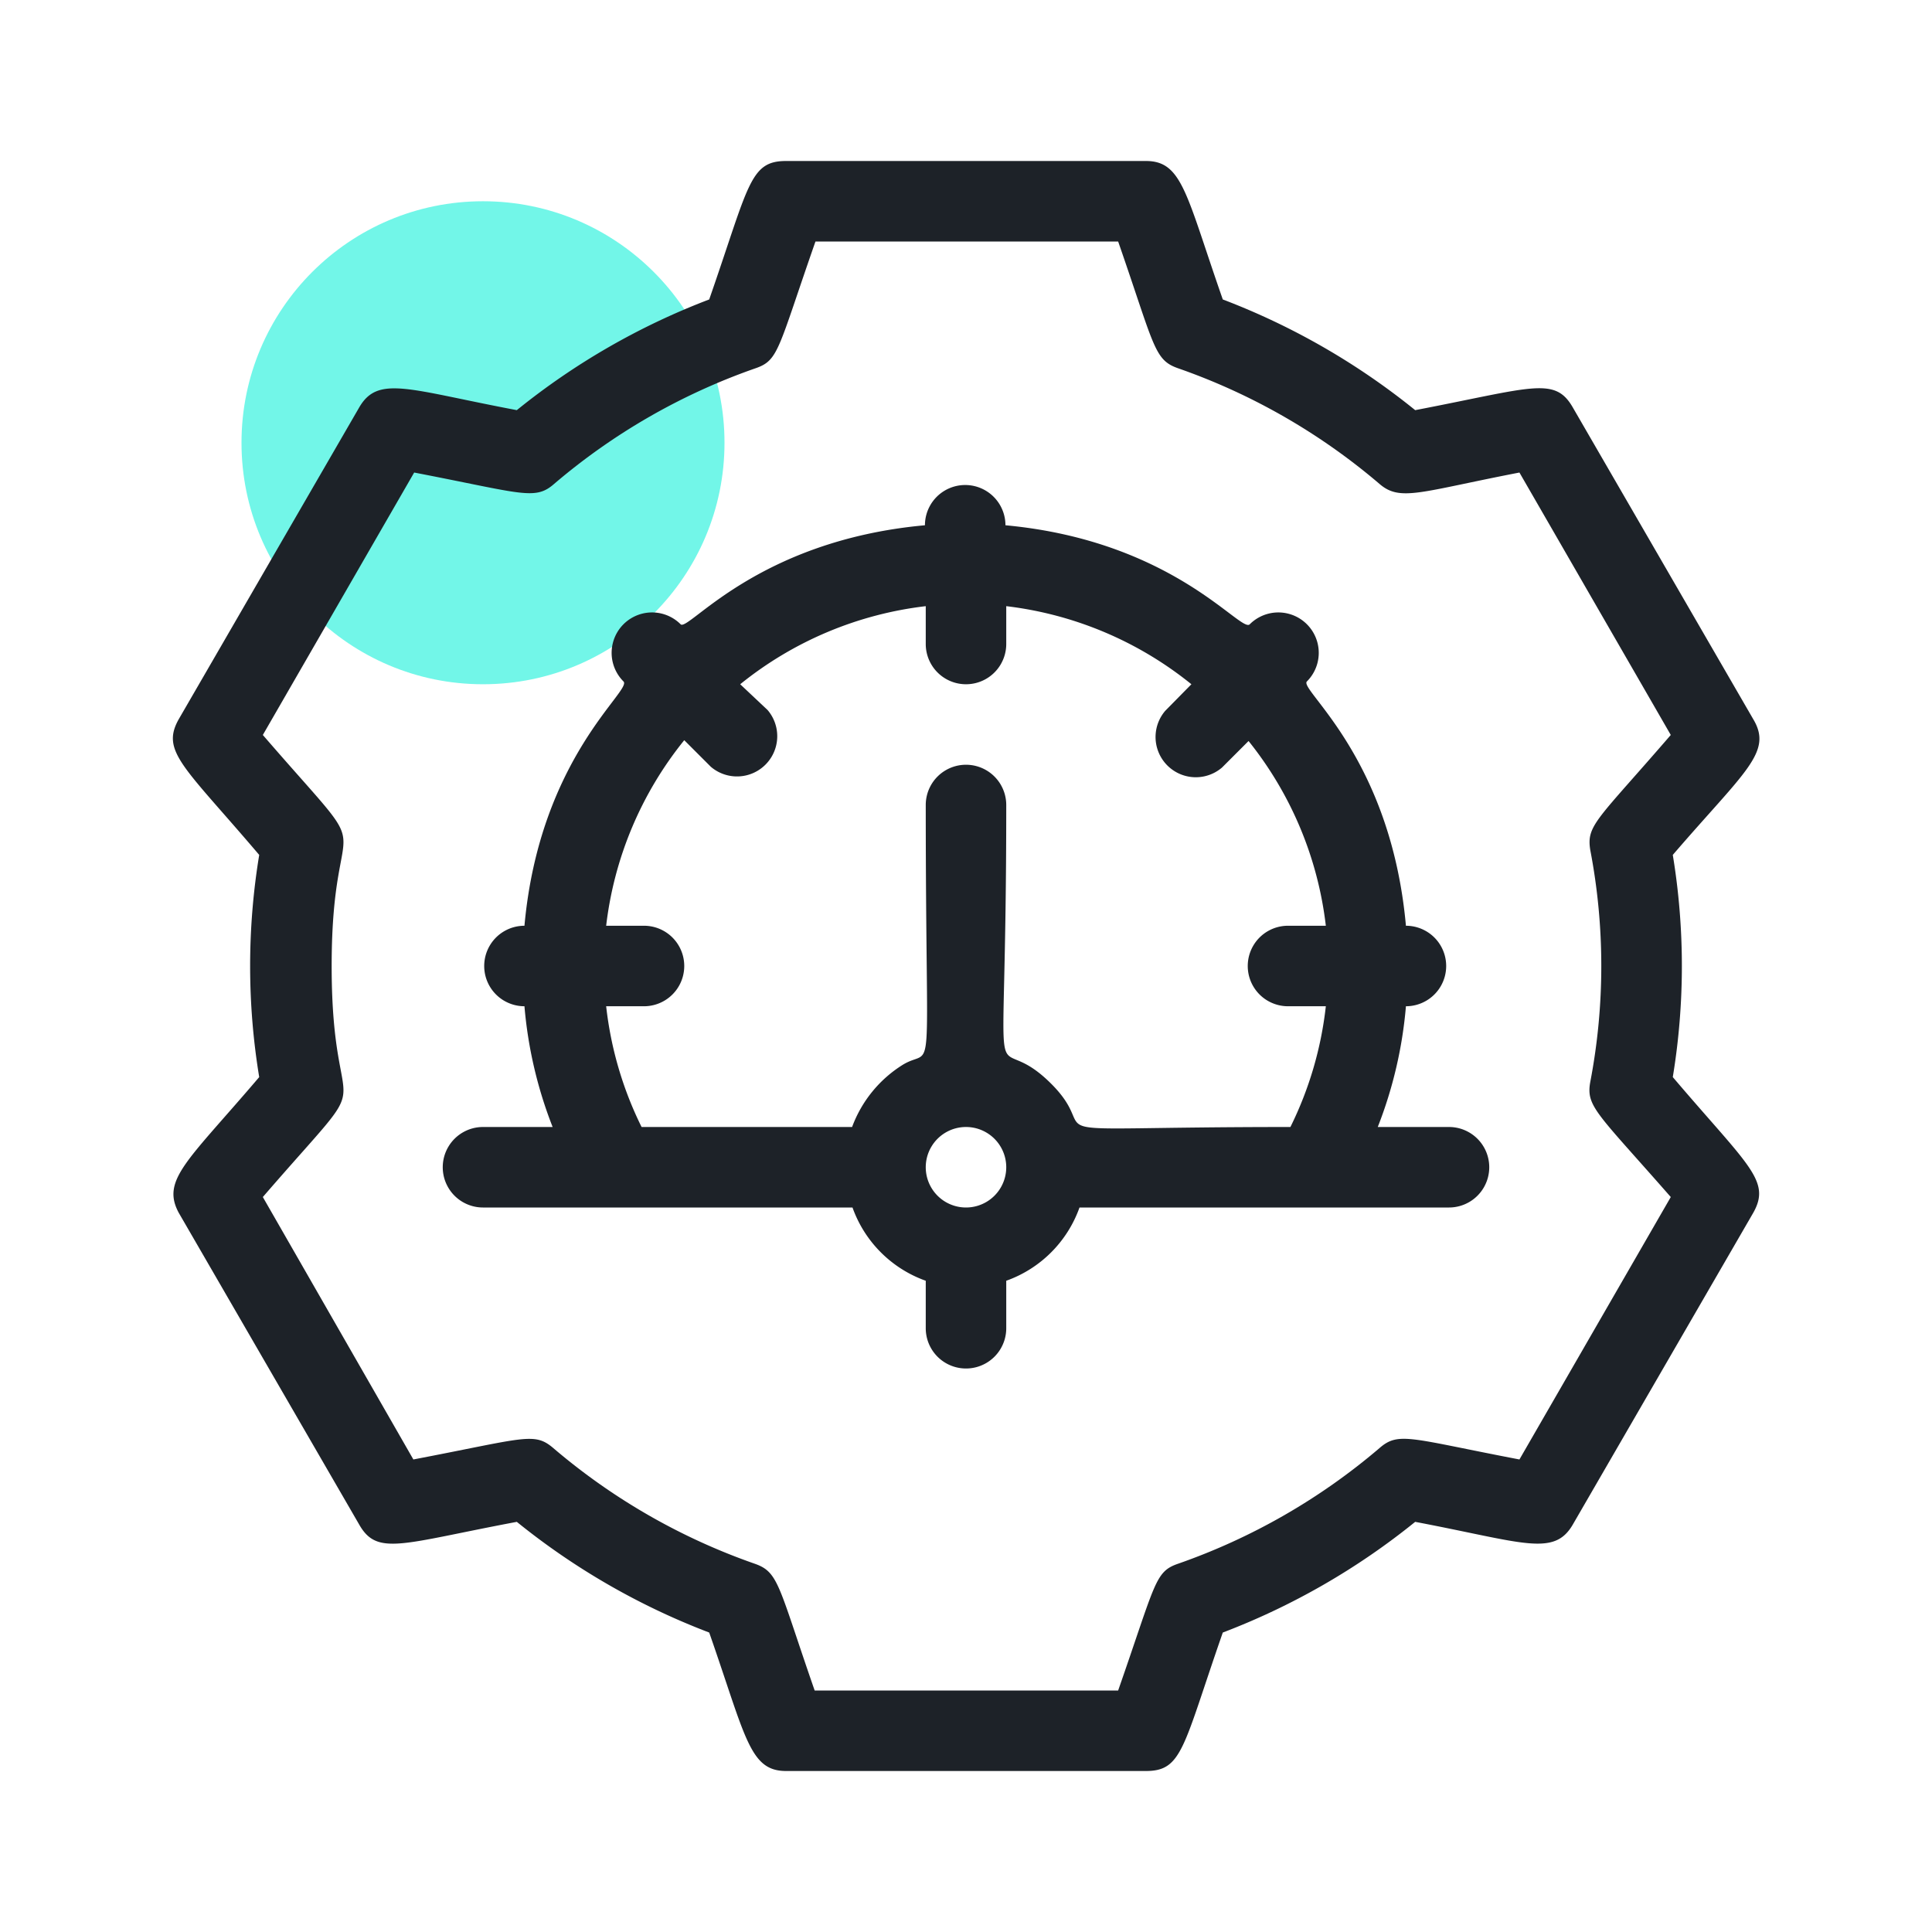
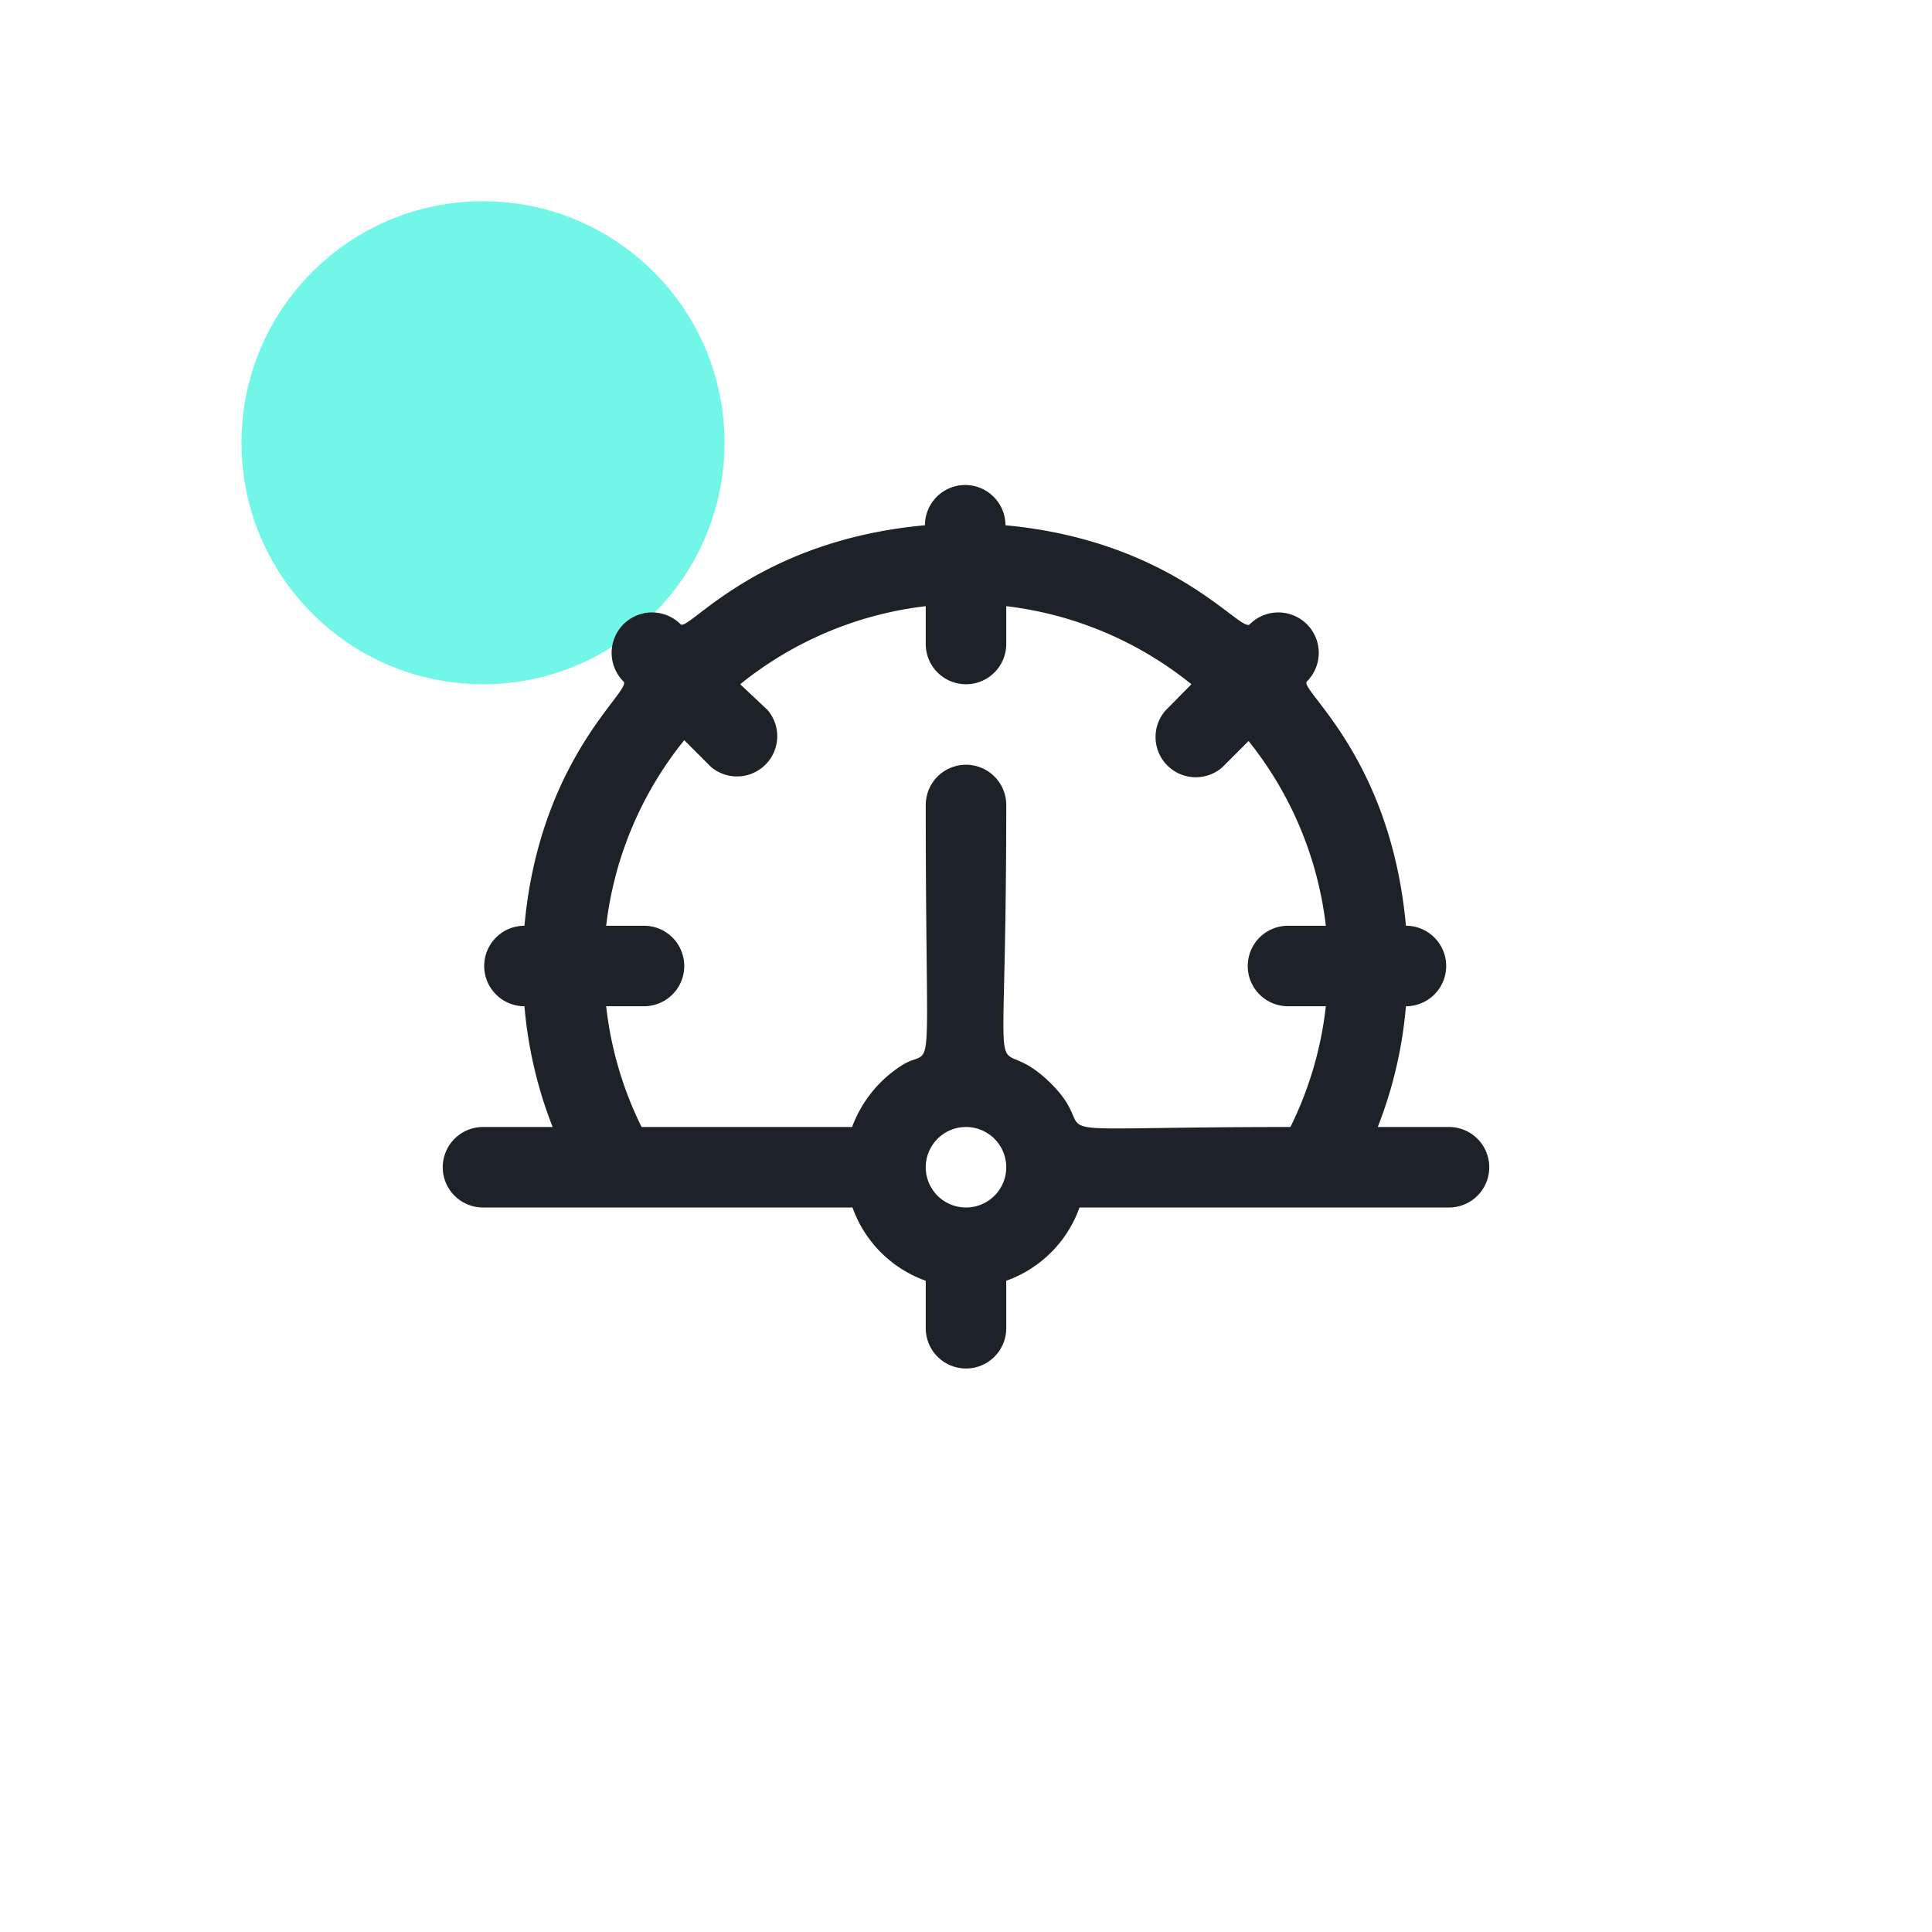
<svg xmlns="http://www.w3.org/2000/svg" id="speed" viewBox="0 0 48 48">
  <defs>
    <style>.cls-1{fill:#72f6e8;}.cls-2{fill:#1d2228;}</style>
  </defs>
  <title>speed </title>
  <circle class="cls-1" cx="12" cy="11" r="6" />
-   <path class="cls-2" d="M4.44,30.13l4.48,7.74c.45.8,1.05.48,3.92-.06a17.5,17.5,0,0,0,4.78,2.75c.91,2.6,1,3.44,1.91,3.44h8.94c.91,0,.92-.6,1.91-3.44a17.5,17.5,0,0,0,4.78-2.75c2.69.51,3.45.88,3.92.06l4.48-7.74c.45-.8-.13-1.17-2-3.37a17,17,0,0,0,0-5.52c1.79-2.08,2.49-2.55,2-3.37l-4.48-7.74c-.45-.79-1-.5-3.92.06a17.5,17.5,0,0,0-4.78-2.75c-.91-2.6-1-3.44-1.91-3.44H19.53c-.91,0-.92.6-1.91,3.44a17.5,17.5,0,0,0-4.78,2.75c-2.7-.51-3.45-.88-3.92-.06L4.44,17.87c-.45.8.13,1.17,2,3.37a17,17,0,0,0,0,5.52C4.67,28.84,4,29.31,4.44,30.13ZM8.24,24c0-4.32,1.34-2.21-1.71-5.74l3.76-6.52c2.7.52,3,.7,3.48.28a15.65,15.65,0,0,1,5-2.87c.58-.2.55-.46,1.49-3.15h7.52c.91,2.62.89,2.94,1.49,3.15a15.65,15.65,0,0,1,5,2.87c.52.45,1,.2,3.48-.28l3.76,6.52c-1.83,2.12-2.1,2.24-2,2.86a15.29,15.29,0,0,1,0,5.76c-.11.61.16.76,2,2.86l-3.76,6.52c-2.72-.52-3-.7-3.48-.28a15.65,15.65,0,0,1-5,2.87c-.58.2-.55.46-1.49,3.15H20.24c-.91-2.62-.89-2.94-1.49-3.15a15.65,15.65,0,0,1-5-2.87c-.48-.41-.7-.25-3.48.28L6.53,29.74C9.58,26.21,8.24,28.34,8.24,24Z" />
  <path class="cls-2" d="M12,30h9.18A3,3,0,0,0,23,31.82V33a1,1,0,0,0,2,0V31.82A3,3,0,0,0,26.82,30H36a1,1,0,0,0,0-2H34.23a10.66,10.66,0,0,0,.7-3,1,1,0,1,0,0-2c-.38-4.21-2.67-5.87-2.46-6.07a1,1,0,0,0-1.42-1.42c-.22.23-1.88-2.07-6.07-2.46a1,1,0,1,0-2,0c-4.18.38-5.88,2.65-6.07,2.46a1,1,0,0,0-1.42,1.42c.23.22-2.08,1.88-2.46,6.07a1,1,0,1,0,0,2,10.66,10.66,0,0,0,.7,3H12A1,1,0,0,0,12,30Zm12,0a1,1,0,0,1,0-2A1,1,0,0,1,24,30Zm-8.94-5H16a1,1,0,0,0,0-2h-.94A9,9,0,0,1,17,18.39l.66.66a1,1,0,0,0,1.41-1.41L18.39,17A9,9,0,0,1,23,15.06V16a1,1,0,0,0,2,0v-.94A9,9,0,0,1,29.6,17l-.65.66a1,1,0,0,0,1.41,1.41l.66-.66A9,9,0,0,1,32.94,23H32a1,1,0,0,0,0,2h.94a9,9,0,0,1-.88,3c-7.16,0-4.46.35-6-1.13S25,28.22,25,20a1,1,0,0,0-2,0c0,7.32.24,5.95-.58,6.46A3.08,3.08,0,0,0,21.17,28H15.94A9,9,0,0,1,15.06,25Z" />
</svg>